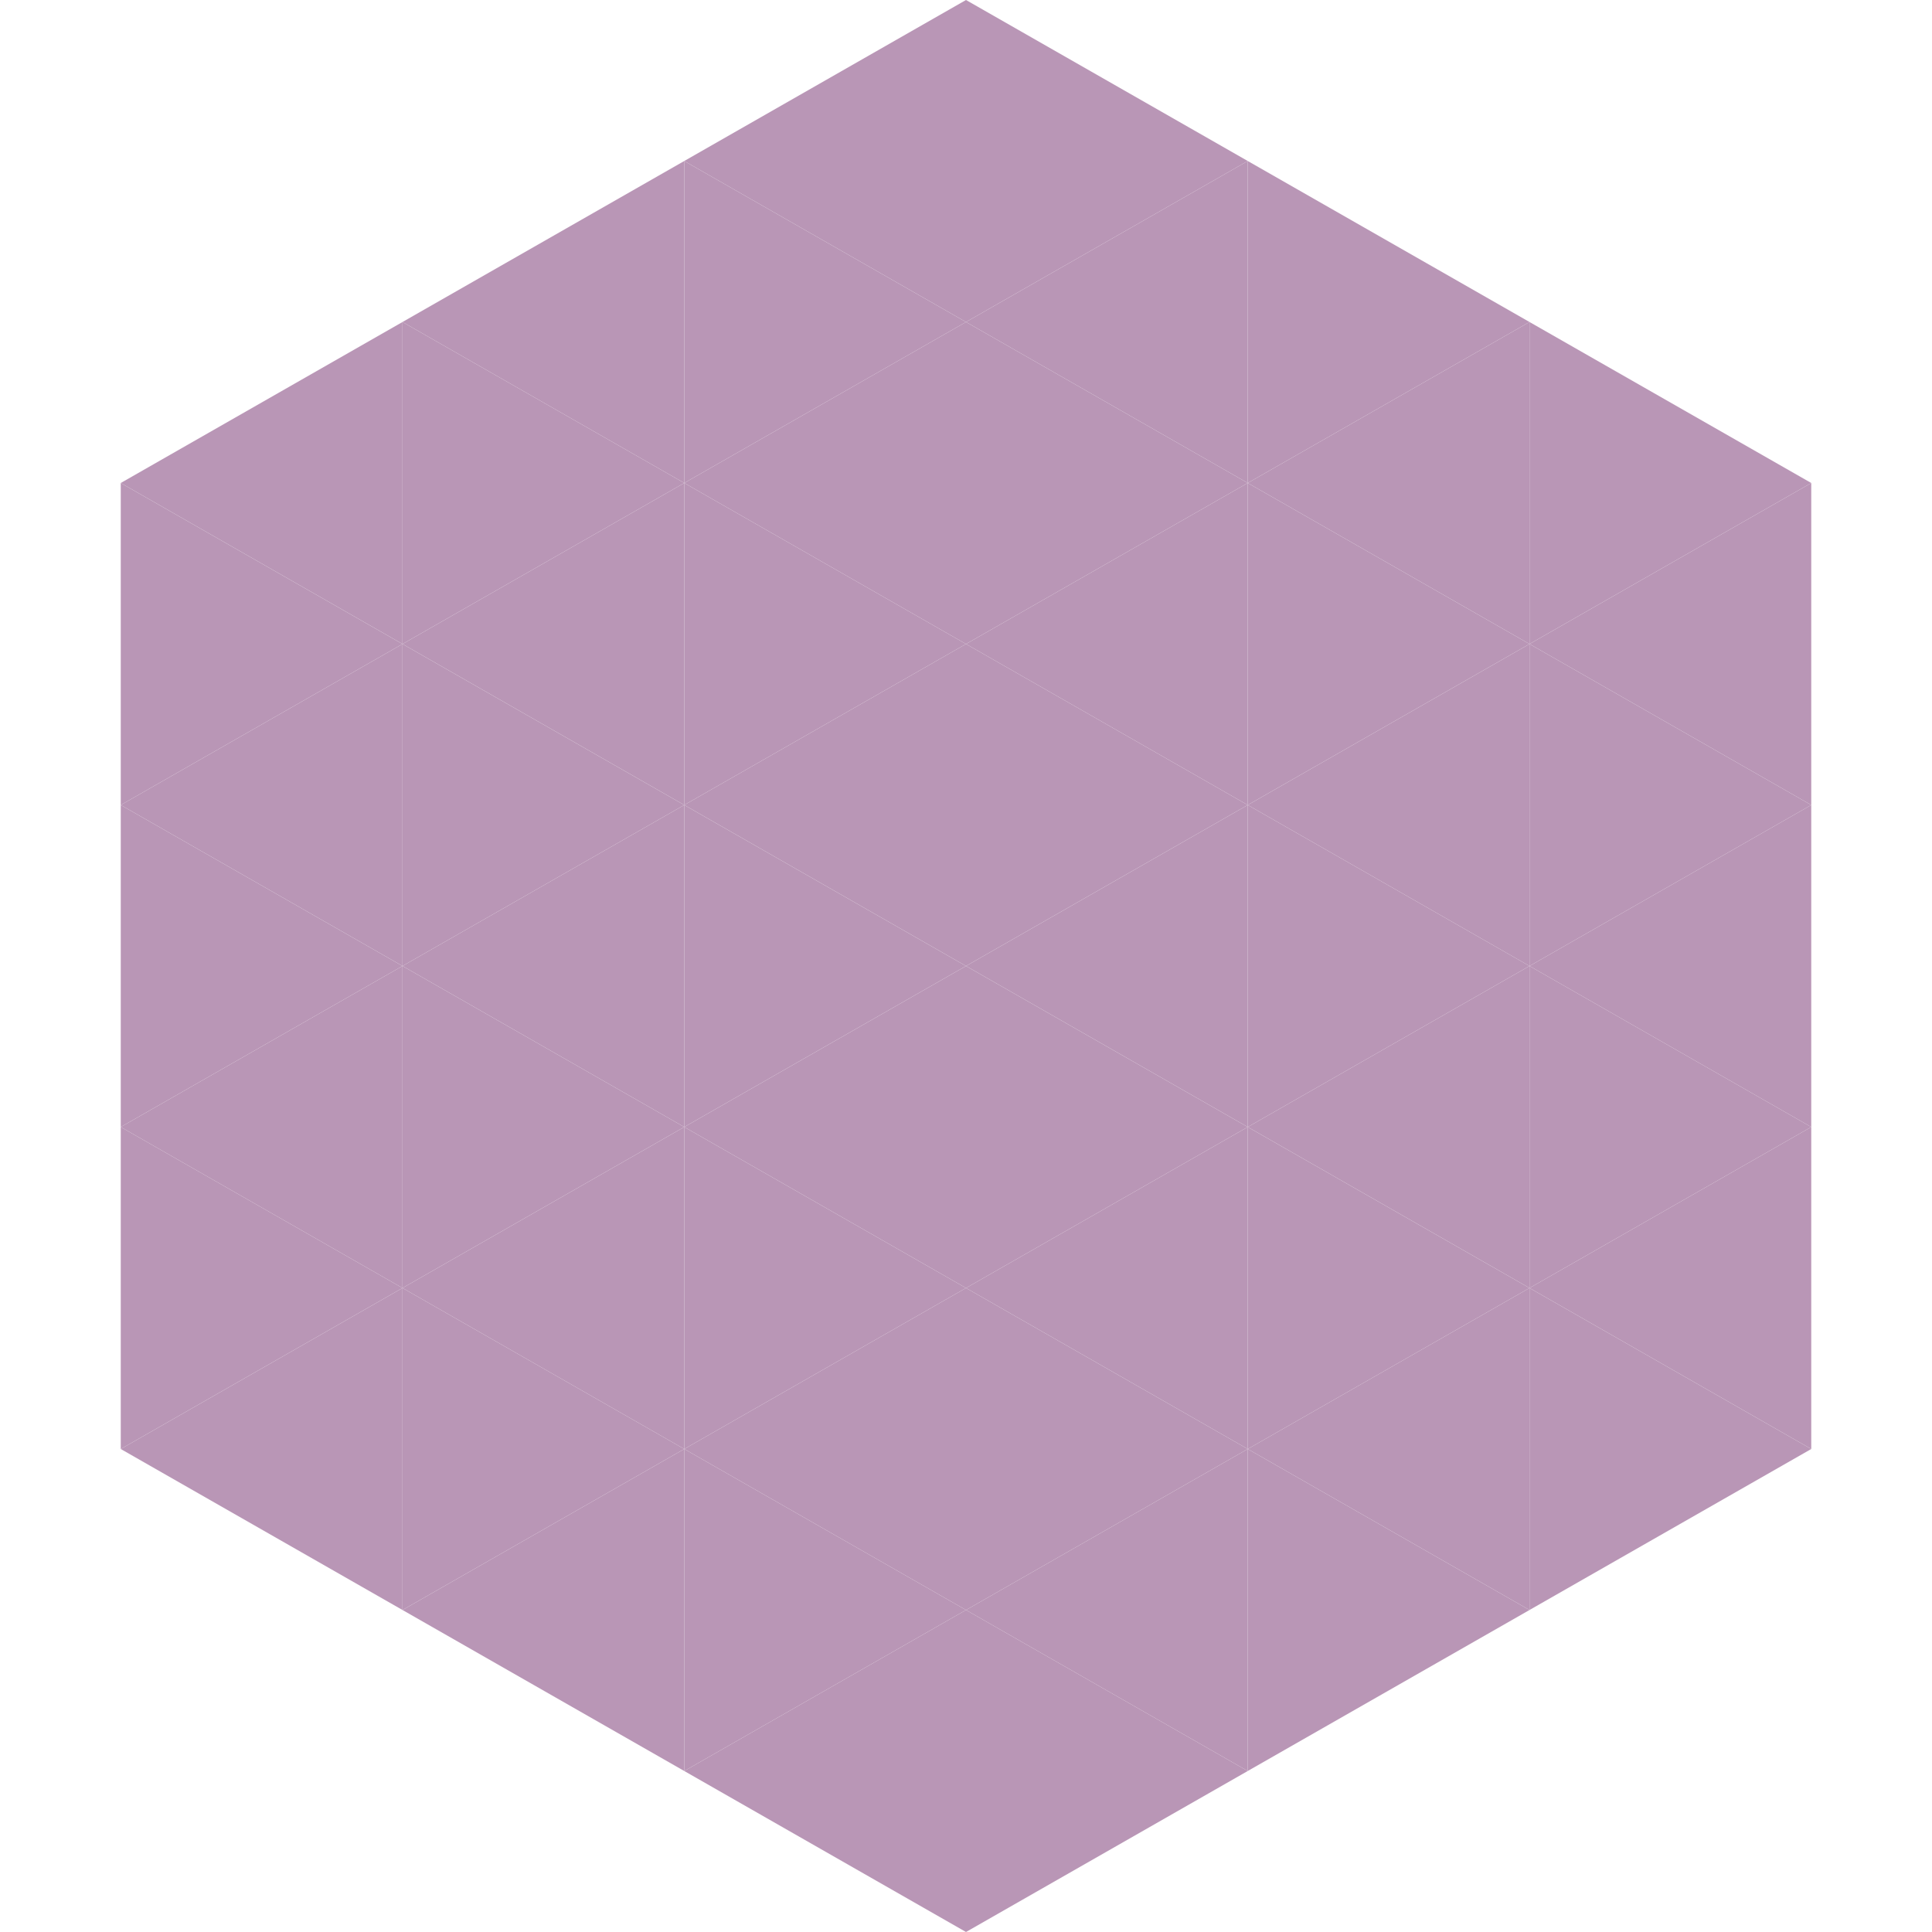
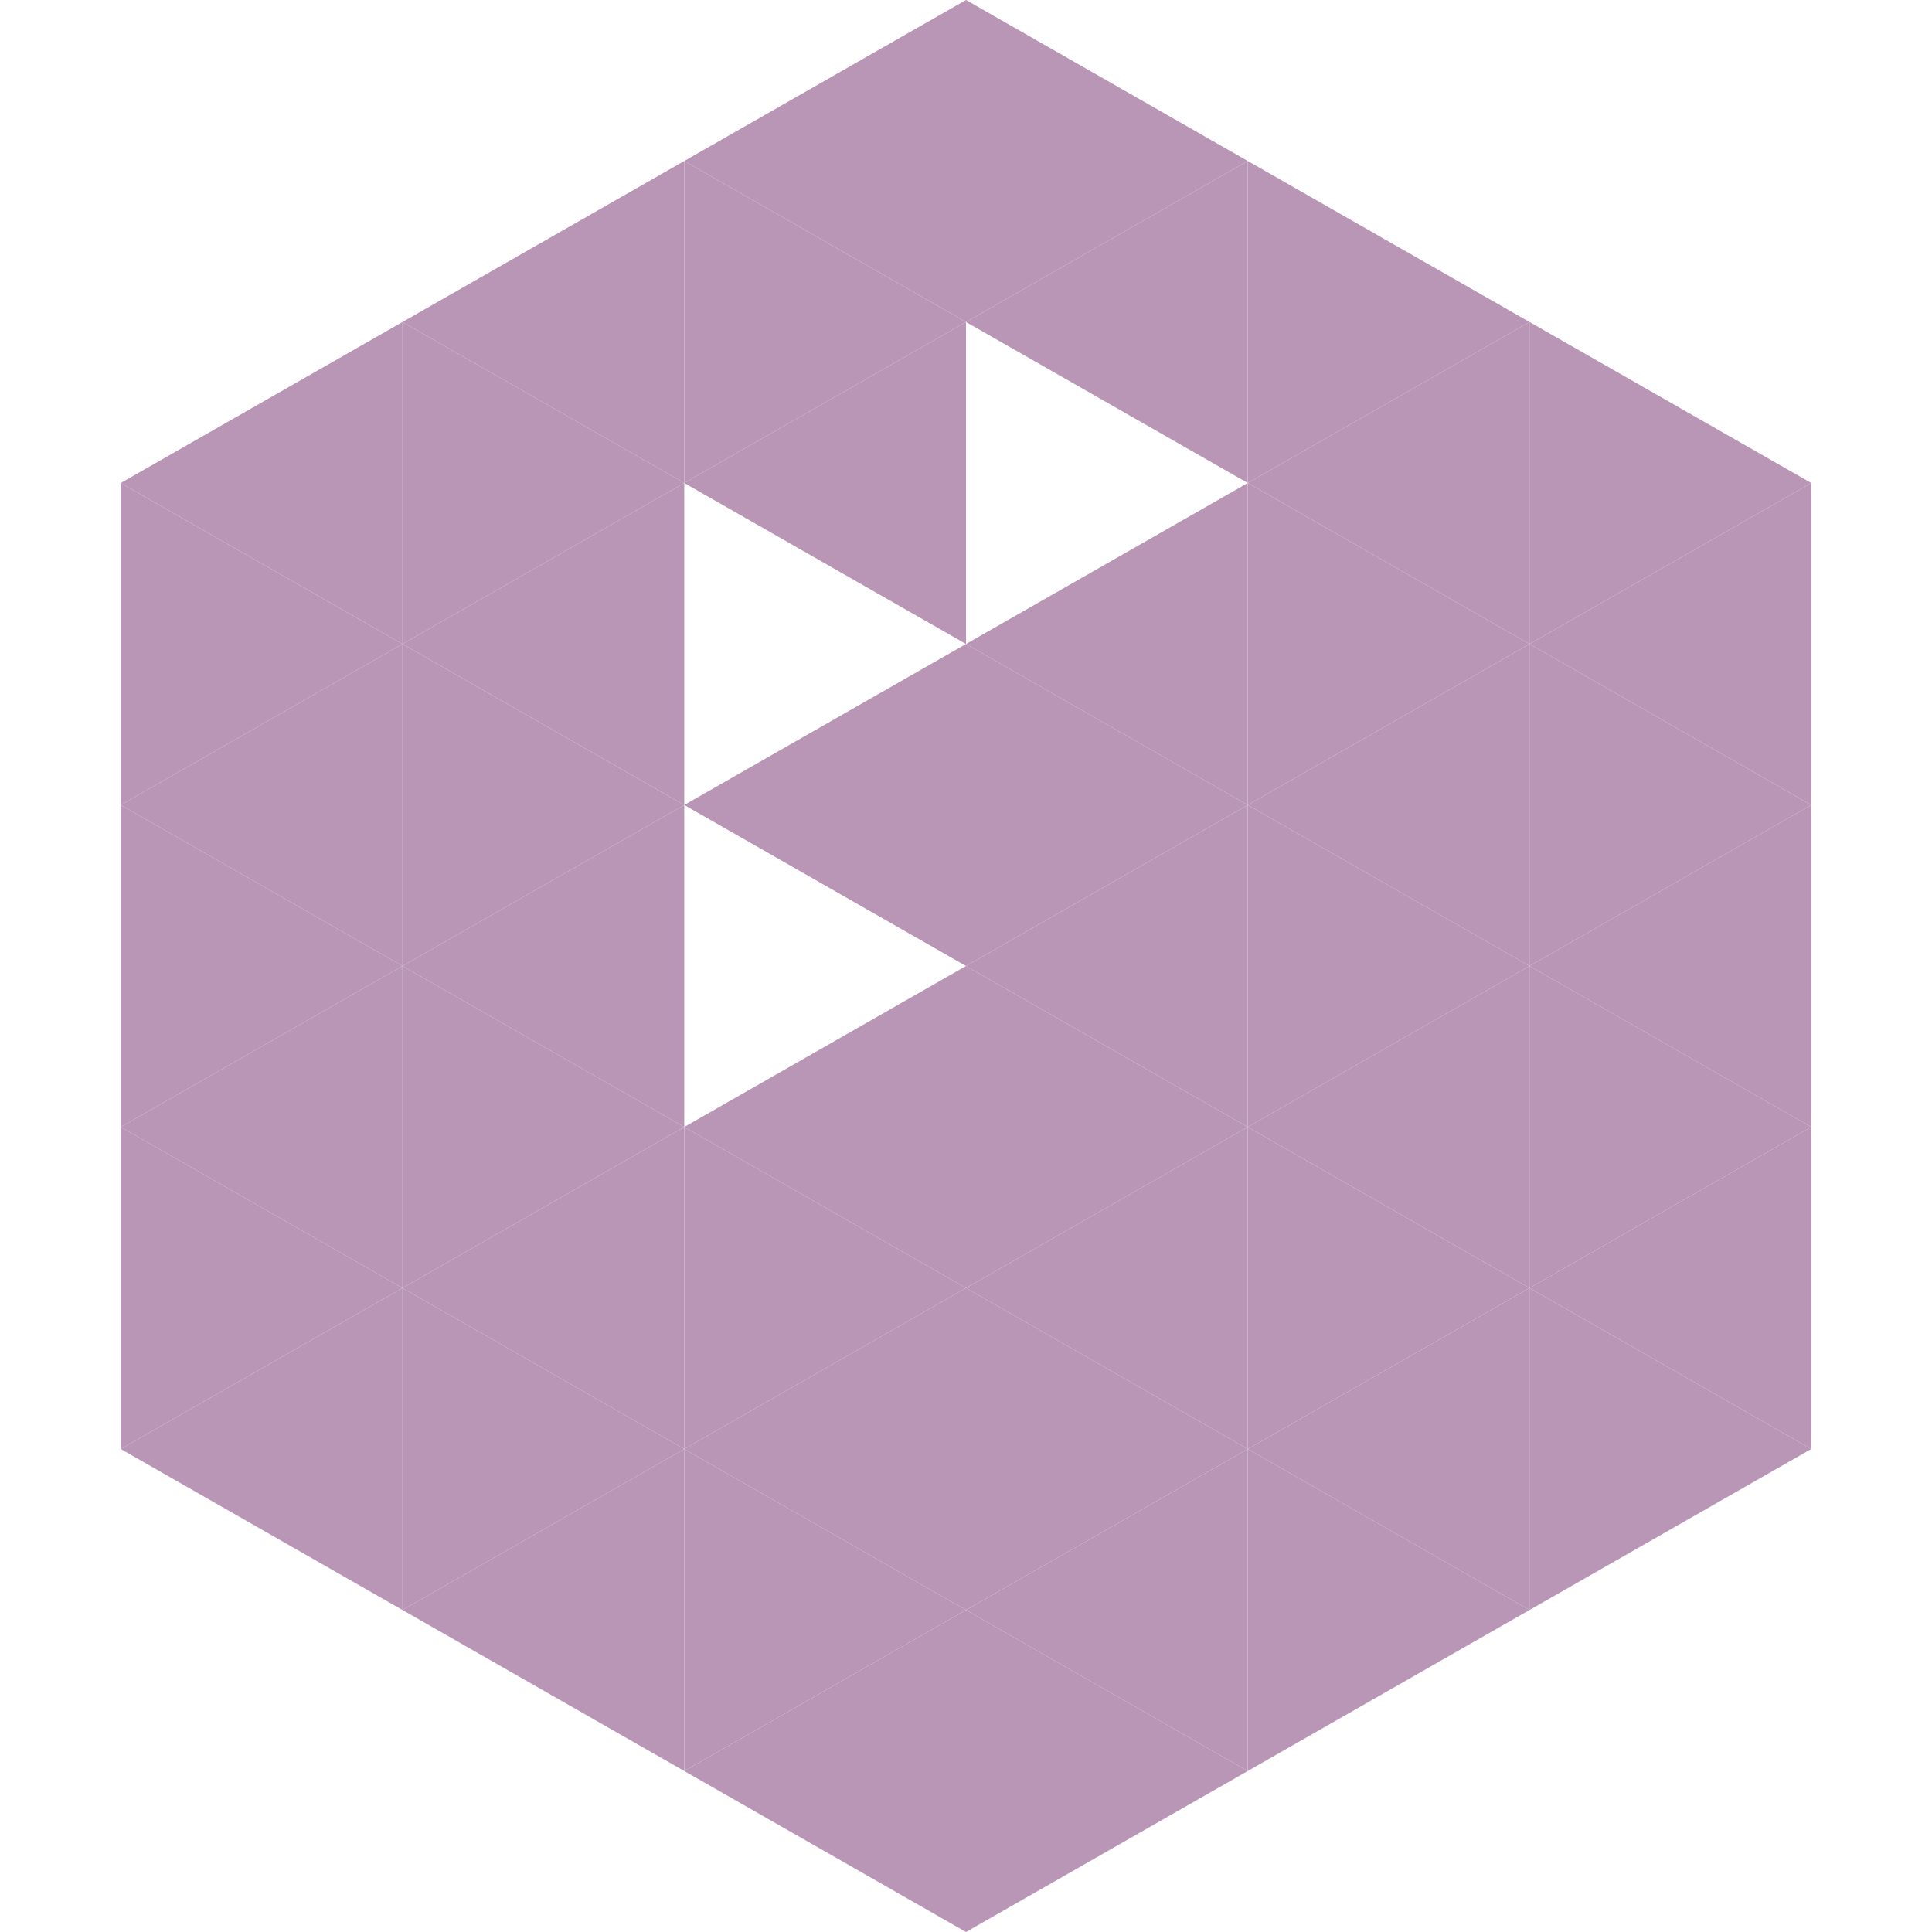
<svg xmlns="http://www.w3.org/2000/svg" width="240" height="240">
  <polygon points="50,40 15,60 50,80" style="fill:rgb(185,150,182)" />
  <polygon points="190,40 225,60 190,80" style="fill:rgb(185,150,182)" />
  <polygon points="15,60 50,80 15,100" style="fill:rgb(185,150,182)" />
  <polygon points="225,60 190,80 225,100" style="fill:rgb(185,150,182)" />
  <polygon points="50,80 15,100 50,120" style="fill:rgb(185,150,182)" />
  <polygon points="190,80 225,100 190,120" style="fill:rgb(185,150,182)" />
  <polygon points="15,100 50,120 15,140" style="fill:rgb(185,150,182)" />
  <polygon points="225,100 190,120 225,140" style="fill:rgb(185,150,182)" />
  <polygon points="50,120 15,140 50,160" style="fill:rgb(185,150,182)" />
  <polygon points="190,120 225,140 190,160" style="fill:rgb(185,150,182)" />
  <polygon points="15,140 50,160 15,180" style="fill:rgb(185,150,182)" />
  <polygon points="225,140 190,160 225,180" style="fill:rgb(185,150,182)" />
  <polygon points="50,160 15,180 50,200" style="fill:rgb(185,150,182)" />
  <polygon points="190,160 225,180 190,200" style="fill:rgb(185,150,182)" />
-   <polygon points="15,180 50,200 15,220" style="fill:rgb(255,255,255); fill-opacity:0" />
  <polygon points="225,180 190,200 225,220" style="fill:rgb(255,255,255); fill-opacity:0" />
  <polygon points="50,0 85,20 50,40" style="fill:rgb(255,255,255); fill-opacity:0" />
  <polygon points="190,0 155,20 190,40" style="fill:rgb(255,255,255); fill-opacity:0" />
  <polygon points="85,20 50,40 85,60" style="fill:rgb(185,150,182)" />
  <polygon points="155,20 190,40 155,60" style="fill:rgb(185,150,182)" />
  <polygon points="50,40 85,60 50,80" style="fill:rgb(185,150,182)" />
  <polygon points="190,40 155,60 190,80" style="fill:rgb(185,150,182)" />
  <polygon points="85,60 50,80 85,100" style="fill:rgb(185,150,182)" />
  <polygon points="155,60 190,80 155,100" style="fill:rgb(185,150,182)" />
  <polygon points="50,80 85,100 50,120" style="fill:rgb(185,150,182)" />
  <polygon points="190,80 155,100 190,120" style="fill:rgb(185,150,182)" />
  <polygon points="85,100 50,120 85,140" style="fill:rgb(185,150,182)" />
  <polygon points="155,100 190,120 155,140" style="fill:rgb(185,150,182)" />
  <polygon points="50,120 85,140 50,160" style="fill:rgb(185,150,182)" />
  <polygon points="190,120 155,140 190,160" style="fill:rgb(185,150,182)" />
  <polygon points="85,140 50,160 85,180" style="fill:rgb(185,150,182)" />
  <polygon points="155,140 190,160 155,180" style="fill:rgb(185,150,182)" />
  <polygon points="50,160 85,180 50,200" style="fill:rgb(185,150,182)" />
  <polygon points="190,160 155,180 190,200" style="fill:rgb(185,150,182)" />
  <polygon points="85,180 50,200 85,220" style="fill:rgb(185,150,182)" />
  <polygon points="155,180 190,200 155,220" style="fill:rgb(185,150,182)" />
  <polygon points="120,0 85,20 120,40" style="fill:rgb(185,150,182)" />
  <polygon points="120,0 155,20 120,40" style="fill:rgb(185,150,182)" />
  <polygon points="85,20 120,40 85,60" style="fill:rgb(185,150,182)" />
  <polygon points="155,20 120,40 155,60" style="fill:rgb(185,150,182)" />
  <polygon points="120,40 85,60 120,80" style="fill:rgb(185,150,182)" />
-   <polygon points="120,40 155,60 120,80" style="fill:rgb(185,150,182)" />
-   <polygon points="85,60 120,80 85,100" style="fill:rgb(185,150,182)" />
  <polygon points="155,60 120,80 155,100" style="fill:rgb(185,150,182)" />
  <polygon points="120,80 85,100 120,120" style="fill:rgb(185,150,182)" />
  <polygon points="120,80 155,100 120,120" style="fill:rgb(185,150,182)" />
-   <polygon points="85,100 120,120 85,140" style="fill:rgb(185,150,182)" />
  <polygon points="155,100 120,120 155,140" style="fill:rgb(185,150,182)" />
  <polygon points="120,120 85,140 120,160" style="fill:rgb(185,150,182)" />
  <polygon points="120,120 155,140 120,160" style="fill:rgb(185,150,182)" />
  <polygon points="85,140 120,160 85,180" style="fill:rgb(185,150,182)" />
  <polygon points="155,140 120,160 155,180" style="fill:rgb(185,150,182)" />
  <polygon points="120,160 85,180 120,200" style="fill:rgb(185,150,182)" />
  <polygon points="120,160 155,180 120,200" style="fill:rgb(185,150,182)" />
  <polygon points="85,180 120,200 85,220" style="fill:rgb(185,150,182)" />
  <polygon points="155,180 120,200 155,220" style="fill:rgb(185,150,182)" />
  <polygon points="120,200 85,220 120,240" style="fill:rgb(185,150,182)" />
  <polygon points="120,200 155,220 120,240" style="fill:rgb(185,150,182)" />
  <polygon points="85,220 120,240 85,260" style="fill:rgb(255,255,255); fill-opacity:0" />
  <polygon points="155,220 120,240 155,260" style="fill:rgb(255,255,255); fill-opacity:0" />
</svg>